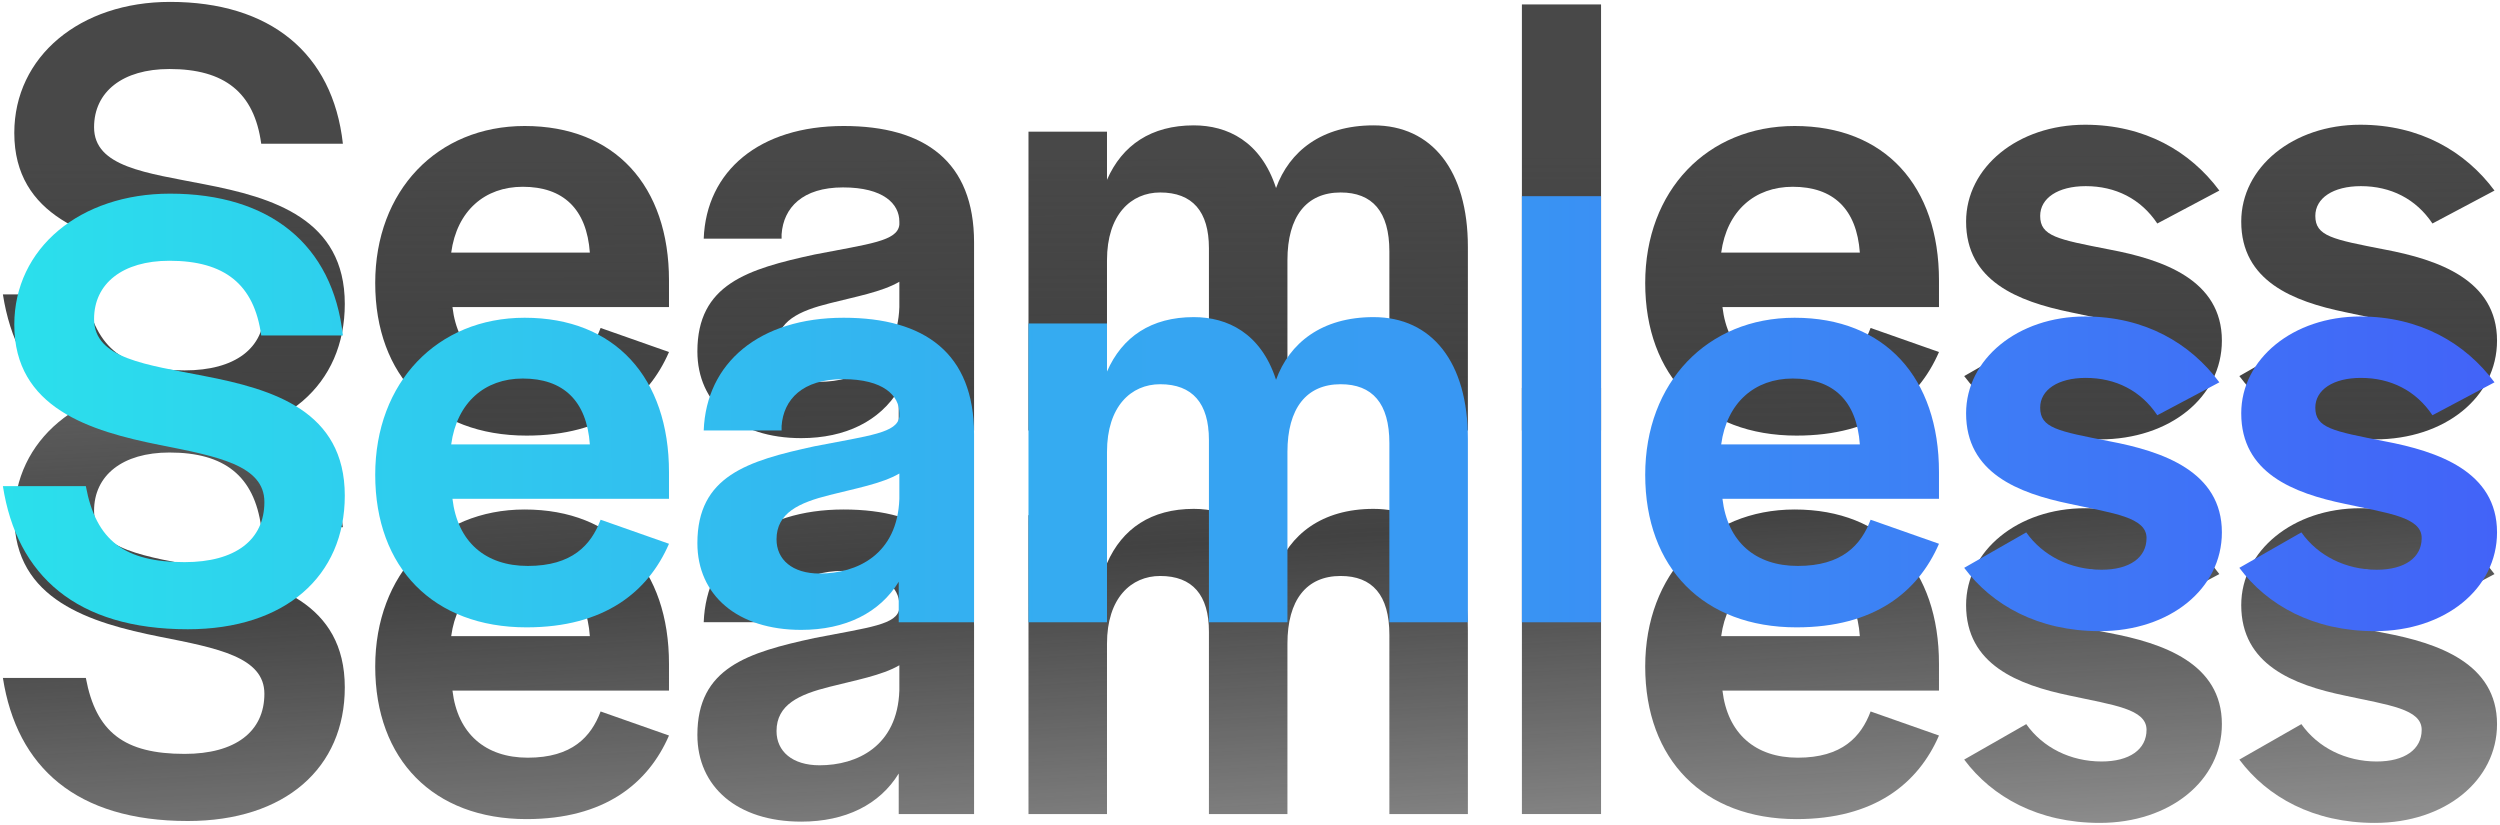
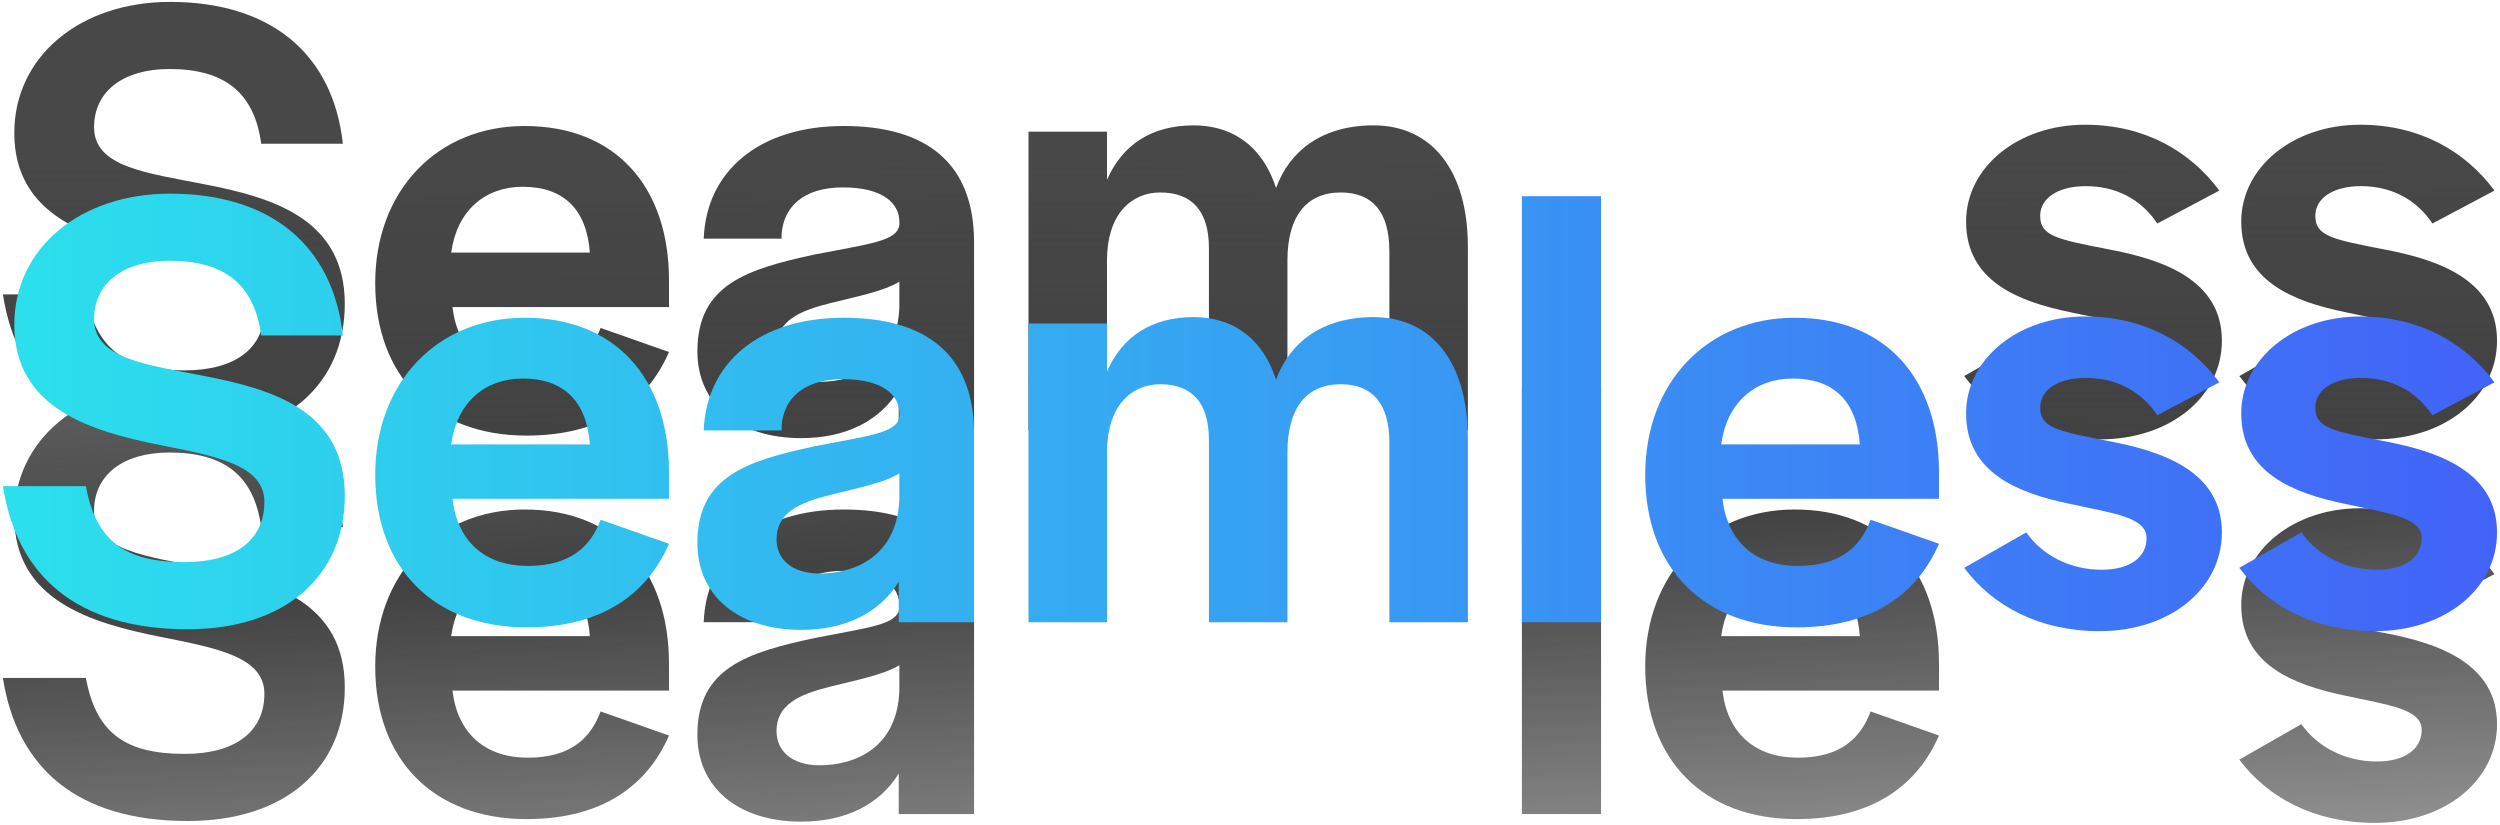
<svg xmlns="http://www.w3.org/2000/svg" width="691" height="228" viewBox="0 0 691 228" fill="none">
  <path d="M51.901 226.925C21.101 226.925 4.651 212.05 0.801 187.375H23.726C26.526 202.425 34.401 208.375 51.026 208.375C65.026 208.375 73.076 202.25 73.076 191.75C73.076 181.6 60.126 179.15 44.201 176C24.951 172.15 3.951 165.85 3.951 142.75C3.951 121.575 22.151 106.525 47.001 106.525C74.476 106.525 91.976 120.525 94.776 145.725H72.201C70.276 131.55 62.051 125.075 46.826 125.075C33.876 125.075 26.001 131.375 26.001 141.175C26.001 152.2 40.526 153.775 56.451 156.925C75.526 160.6 95.301 166.55 95.301 190C95.301 212.225 78.851 226.925 51.901 226.925Z" fill="url(#paint0_linear_375_1182)" />
  <path d="M145.535 226.4C119.81 226.4 103.71 209.95 103.71 184.225C103.71 158.675 120.86 140.825 145.01 140.825C170.035 140.825 184.91 157.45 184.91 183.525V190.875H125.06C126.46 202.775 134.16 209.425 145.885 209.425C158.135 209.425 163.385 203.65 166.01 196.65L184.91 203.3C179.135 216.6 167.06 226.4 145.535 226.4ZM124.71 175.825H163.035C162.16 163.75 155.685 157.625 144.485 157.625C133.985 157.625 126.285 164.275 124.71 175.825Z" fill="url(#paint1_linear_375_1182)" />
  <path d="M221.457 227.1C203.782 227.1 192.757 217.475 192.757 203.125C192.757 184.575 206.582 180.375 225.132 176.35C240.357 173.375 248.057 172.675 248.582 168.125V167.25C248.582 162.35 244.207 157.8 233.007 157.8C221.807 157.8 216.557 163.4 216.032 170.75V171.975H194.507C195.207 153.25 209.907 140.825 233.182 140.825C255.582 140.825 269.232 150.625 269.232 173.025V225H248.407V213.8C243.157 222.375 233.707 227.1 221.457 227.1ZM226.532 211.525C236.857 211.525 248.057 206.275 248.582 190.875V183.875C243.857 186.675 236.157 188.075 229.332 189.825C220.932 191.925 214.632 194.725 214.632 202.075C214.632 207.675 219.007 211.525 226.532 211.525Z" fill="url(#paint2_linear_375_1182)" />
-   <path d="M284.273 225V142.4H305.973V155.7C310.173 146.075 318.223 140.65 329.948 140.65C339.223 140.65 348.498 145.025 352.698 157.975C356.373 147.825 365.298 140.65 379.648 140.65C395.748 140.65 405.723 153.075 405.723 174.25V225H384.023V175.475C384.023 164.45 379.298 159.2 370.548 159.2C361.098 159.2 355.848 165.85 355.848 177.925V225H334.148V174.6C334.148 164.45 329.598 159.2 320.673 159.2C312.623 159.2 305.973 165.325 305.973 177.925V225H284.273Z" fill="url(#paint3_linear_375_1182)" />
  <path d="M420.654 225V107.225H442.529V225H420.654Z" fill="url(#paint4_linear_375_1182)" />
  <path d="M496.561 226.4C470.836 226.4 454.736 209.95 454.736 184.225C454.736 158.675 471.886 140.825 496.036 140.825C521.061 140.825 535.936 157.45 535.936 183.525V190.875H476.086C477.486 202.775 485.186 209.425 496.911 209.425C509.161 209.425 514.411 203.65 517.036 196.65L535.936 203.3C530.161 216.6 518.086 226.4 496.561 226.4ZM475.736 175.825H514.061C513.186 163.75 506.711 157.625 495.511 157.625C485.011 157.625 477.311 164.275 475.736 175.825Z" fill="url(#paint5_linear_375_1182)" />
-   <path d="M580.353 227.45C563.378 227.45 550.603 220.275 542.903 209.95L560.053 200.15C564.603 206.625 572.303 210.475 580.878 210.475C588.578 210.475 593.303 207.15 593.303 201.725C593.303 195.95 584.203 194.9 572.128 192.275C557.778 189.3 543.428 183.7 543.428 167.25C543.428 152.2 557.778 140.475 576.328 140.475C592.778 140.475 605.378 147.825 613.428 158.675L596.278 167.775C591.728 160.95 584.728 157.45 576.503 157.45C568.803 157.45 563.903 160.775 563.903 165.675C563.903 171.275 568.628 172.15 582.978 174.95C597.853 177.75 614.128 183.35 614.128 200.15C614.128 215.725 599.778 227.45 580.353 227.45Z" fill="url(#paint6_linear_375_1182)" />
  <path d="M656.403 227.45C639.428 227.45 626.653 220.275 618.953 209.95L636.103 200.15C640.653 206.625 648.353 210.475 656.928 210.475C664.628 210.475 669.353 207.15 669.353 201.725C669.353 195.95 660.253 194.9 648.178 192.275C633.828 189.3 619.478 183.7 619.478 167.25C619.478 152.2 633.828 140.475 652.378 140.475C668.828 140.475 681.428 147.825 689.478 158.675L672.328 167.775C667.778 160.95 660.778 157.45 652.553 157.45C644.853 157.45 639.953 160.775 639.953 165.675C639.953 171.275 644.678 172.15 659.028 174.95C673.903 177.75 690.178 183.35 690.178 200.15C690.178 215.725 675.828 227.45 656.403 227.45Z" fill="url(#paint7_linear_375_1182)" />
  <path d="M51.901 120.925C21.101 120.925 4.651 106.05 0.801 81.375H23.726C26.526 96.425 34.401 102.375 51.026 102.375C65.026 102.375 73.076 96.25 73.076 85.75C73.076 75.6 60.126 73.15 44.201 70C24.951 66.15 3.951 59.85 3.951 36.75C3.951 15.575 22.151 0.525 47.001 0.525C74.476 0.525 91.976 14.525 94.776 39.725H72.201C70.276 25.55 62.051 19.075 46.826 19.075C33.876 19.075 26.001 25.375 26.001 35.175C26.001 46.2 40.526 47.775 56.451 50.925C75.526 54.6 95.301 60.55 95.301 84C95.301 106.225 78.851 120.925 51.901 120.925Z" fill="url(#paint8_linear_375_1182)" />
  <path d="M145.535 120.4C119.81 120.4 103.71 103.95 103.71 78.225C103.71 52.675 120.86 34.825 145.01 34.825C170.035 34.825 184.91 51.45 184.91 77.525V84.875H125.06C126.46 96.775 134.16 103.425 145.885 103.425C158.135 103.425 163.385 97.65 166.01 90.65L184.91 97.3C179.135 110.6 167.06 120.4 145.535 120.4ZM124.71 69.825H163.035C162.16 57.75 155.685 51.625 144.485 51.625C133.985 51.625 126.285 58.275 124.71 69.825Z" fill="url(#paint9_linear_375_1182)" />
  <path d="M221.457 121.1C203.782 121.1 192.757 111.475 192.757 97.125C192.757 78.575 206.582 74.375 225.132 70.35C240.357 67.375 248.057 66.675 248.582 62.125V61.25C248.582 56.35 244.207 51.8 233.007 51.8C221.807 51.8 216.557 57.4 216.032 64.75V65.975H194.507C195.207 47.25 209.907 34.825 233.182 34.825C255.582 34.825 269.232 44.625 269.232 67.025V119H248.407V107.8C243.157 116.375 233.707 121.1 221.457 121.1ZM226.532 105.525C236.857 105.525 248.057 100.275 248.582 84.875V77.875C243.857 80.675 236.157 82.075 229.332 83.825C220.932 85.925 214.632 88.725 214.632 96.075C214.632 101.675 219.007 105.525 226.532 105.525Z" fill="url(#paint10_linear_375_1182)" />
  <path d="M284.273 119V36.4H305.973V49.7C310.173 40.075 318.223 34.65 329.948 34.65C339.223 34.65 348.498 39.025 352.698 51.975C356.373 41.825 365.298 34.65 379.648 34.65C395.748 34.65 405.723 47.075 405.723 68.25V119H384.023V69.475C384.023 58.45 379.298 53.2 370.548 53.2C361.098 53.2 355.848 59.85 355.848 71.925V119H334.148V68.6C334.148 58.45 329.598 53.2 320.673 53.2C312.623 53.2 305.973 59.325 305.973 71.925V119H284.273Z" fill="url(#paint11_linear_375_1182)" />
-   <path d="M420.654 119V1.225H442.529V119H420.654Z" fill="url(#paint12_linear_375_1182)" />
-   <path d="M496.561 120.4C470.836 120.4 454.736 103.95 454.736 78.225C454.736 52.675 471.886 34.825 496.036 34.825C521.061 34.825 535.936 51.45 535.936 77.525V84.875H476.086C477.486 96.775 485.186 103.425 496.911 103.425C509.161 103.425 514.411 97.65 517.036 90.65L535.936 97.3C530.161 110.6 518.086 120.4 496.561 120.4ZM475.736 69.825H514.061C513.186 57.75 506.711 51.625 495.511 51.625C485.011 51.625 477.311 58.275 475.736 69.825Z" fill="url(#paint13_linear_375_1182)" />
  <path d="M580.353 121.45C563.378 121.45 550.603 114.275 542.903 103.95L560.053 94.15C564.603 100.625 572.303 104.475 580.878 104.475C588.578 104.475 593.303 101.15 593.303 95.725C593.303 89.95 584.203 88.9 572.128 86.275C557.778 83.3 543.428 77.7 543.428 61.25C543.428 46.2 557.778 34.475 576.328 34.475C592.778 34.475 605.378 41.825 613.428 52.675L596.278 61.775C591.728 54.95 584.728 51.45 576.503 51.45C568.803 51.45 563.903 54.775 563.903 59.675C563.903 65.275 568.628 66.15 582.978 68.95C597.853 71.75 614.128 77.35 614.128 94.15C614.128 109.725 599.778 121.45 580.353 121.45Z" fill="url(#paint14_linear_375_1182)" />
  <path d="M656.403 121.45C639.428 121.45 626.653 114.275 618.953 103.95L636.103 94.15C640.653 100.625 648.353 104.475 656.928 104.475C664.628 104.475 669.353 101.15 669.353 95.725C669.353 89.95 660.253 88.9 648.178 86.275C633.828 83.3 619.478 77.7 619.478 61.25C619.478 46.2 633.828 34.475 652.378 34.475C668.828 34.475 681.428 41.825 689.478 52.675L672.328 61.775C667.778 54.95 660.778 51.45 652.553 51.45C644.853 51.45 639.953 54.775 639.953 59.675C639.953 65.275 644.678 66.15 659.028 68.95C673.903 71.75 690.178 77.35 690.178 94.15C690.178 109.725 675.828 121.45 656.403 121.45Z" fill="url(#paint15_linear_375_1182)" />
  <path d="M51.901 173.925C21.101 173.925 4.651 159.05 0.801 134.375H23.726C26.526 149.425 34.401 155.375 51.026 155.375C65.026 155.375 73.076 149.25 73.076 138.75C73.076 128.6 60.126 126.15 44.201 123C24.951 119.15 3.951 112.85 3.951 89.75C3.951 68.575 22.151 53.525 47.001 53.525C74.476 53.525 91.976 67.525 94.776 92.725H72.201C70.276 78.55 62.051 72.075 46.826 72.075C33.876 72.075 26.001 78.375 26.001 88.175C26.001 99.2 40.526 100.775 56.451 103.925C75.526 107.6 95.301 113.55 95.301 137C95.301 159.225 78.851 173.925 51.901 173.925Z" fill="url(#paint16_linear_375_1182)" />
  <path d="M145.535 173.4C119.81 173.4 103.71 156.95 103.71 131.225C103.71 105.675 120.86 87.825 145.01 87.825C170.035 87.825 184.91 104.45 184.91 130.525V137.875H125.06C126.46 149.775 134.16 156.425 145.885 156.425C158.135 156.425 163.385 150.65 166.01 143.65L184.91 150.3C179.135 163.6 167.06 173.4 145.535 173.4ZM124.71 122.825H163.035C162.16 110.75 155.685 104.625 144.485 104.625C133.985 104.625 126.285 111.275 124.71 122.825Z" fill="url(#paint17_linear_375_1182)" />
  <path d="M221.457 174.1C203.782 174.1 192.757 164.475 192.757 150.125C192.757 131.575 206.582 127.375 225.132 123.35C240.357 120.375 248.057 119.675 248.582 115.125V114.25C248.582 109.35 244.207 104.8 233.007 104.8C221.807 104.8 216.557 110.4 216.032 117.75V118.975H194.507C195.207 100.25 209.907 87.825 233.182 87.825C255.582 87.825 269.232 97.625 269.232 120.025V172H248.407V160.8C243.157 169.375 233.707 174.1 221.457 174.1ZM226.532 158.525C236.857 158.525 248.057 153.275 248.582 137.875V130.875C243.857 133.675 236.157 135.075 229.332 136.825C220.932 138.925 214.632 141.725 214.632 149.075C214.632 154.675 219.007 158.525 226.532 158.525Z" fill="url(#paint18_linear_375_1182)" />
  <path d="M284.273 172V89.4H305.973V102.7C310.173 93.075 318.223 87.65 329.948 87.65C339.223 87.65 348.498 92.025 352.698 104.975C356.373 94.825 365.298 87.65 379.648 87.65C395.748 87.65 405.723 100.075 405.723 121.25V172H384.023V122.475C384.023 111.45 379.298 106.2 370.548 106.2C361.098 106.2 355.848 112.85 355.848 124.925V172H334.148V121.6C334.148 111.45 329.598 106.2 320.673 106.2C312.623 106.2 305.973 112.325 305.973 124.925V172H284.273Z" fill="url(#paint19_linear_375_1182)" />
  <path d="M420.654 172V54.225H442.529V172H420.654Z" fill="url(#paint20_linear_375_1182)" />
  <path d="M496.561 173.4C470.836 173.4 454.736 156.95 454.736 131.225C454.736 105.675 471.886 87.825 496.036 87.825C521.061 87.825 535.936 104.45 535.936 130.525V137.875H476.086C477.486 149.775 485.186 156.425 496.911 156.425C509.161 156.425 514.411 150.65 517.036 143.65L535.936 150.3C530.161 163.6 518.086 173.4 496.561 173.4ZM475.736 122.825H514.061C513.186 110.75 506.711 104.625 495.511 104.625C485.011 104.625 477.311 111.275 475.736 122.825Z" fill="url(#paint21_linear_375_1182)" />
  <path d="M580.353 174.45C563.378 174.45 550.603 167.275 542.903 156.95L560.053 147.15C564.603 153.625 572.303 157.475 580.878 157.475C588.578 157.475 593.303 154.15 593.303 148.725C593.303 142.95 584.203 141.9 572.128 139.275C557.778 136.3 543.428 130.7 543.428 114.25C543.428 99.2 557.778 87.475 576.328 87.475C592.778 87.475 605.378 94.825 613.428 105.675L596.278 114.775C591.728 107.95 584.728 104.45 576.503 104.45C568.803 104.45 563.903 107.775 563.903 112.675C563.903 118.275 568.628 119.15 582.978 121.95C597.853 124.75 614.128 130.35 614.128 147.15C614.128 162.725 599.778 174.45 580.353 174.45Z" fill="url(#paint22_linear_375_1182)" />
  <path d="M656.403 174.45C639.428 174.45 626.653 167.275 618.953 156.95L636.103 147.15C640.653 153.625 648.353 157.475 656.928 157.475C664.628 157.475 669.353 154.15 669.353 148.725C669.353 142.95 660.253 141.9 648.178 139.275C633.828 136.3 619.478 130.7 619.478 114.25C619.478 99.2 633.828 87.475 652.378 87.475C668.828 87.475 681.428 94.825 689.478 105.675L672.328 114.775C667.778 107.95 660.778 104.45 652.553 104.45C644.853 104.45 639.953 107.775 639.953 112.675C639.953 118.275 644.678 119.15 659.028 121.95C673.903 124.75 690.178 130.35 690.178 147.15C690.178 162.725 675.828 174.45 656.403 174.45Z" fill="url(#paint23_linear_375_1182)" />
  <defs>
    <linearGradient id="paint0_linear_375_1182" x1="241.748" y1="59.375" x2="253.804" y2="276.434" gradientUnits="userSpaceOnUse">
      <stop stop-color="#767676" />
      <stop offset="0.44" stop-color="#1E1E1E" stop-opacity="0.84" />
      <stop offset="1" stop-opacity="0.34" />
    </linearGradient>
    <linearGradient id="paint1_linear_375_1182" x1="241.748" y1="59.375" x2="253.804" y2="276.434" gradientUnits="userSpaceOnUse">
      <stop stop-color="#767676" />
      <stop offset="0.44" stop-color="#1E1E1E" stop-opacity="0.84" />
      <stop offset="1" stop-opacity="0.34" />
    </linearGradient>
    <linearGradient id="paint2_linear_375_1182" x1="241.748" y1="59.375" x2="253.804" y2="276.434" gradientUnits="userSpaceOnUse">
      <stop stop-color="#767676" />
      <stop offset="0.44" stop-color="#1E1E1E" stop-opacity="0.84" />
      <stop offset="1" stop-opacity="0.34" />
    </linearGradient>
    <linearGradient id="paint3_linear_375_1182" x1="241.748" y1="59.375" x2="253.804" y2="276.434" gradientUnits="userSpaceOnUse">
      <stop stop-color="#767676" />
      <stop offset="0.44" stop-color="#1E1E1E" stop-opacity="0.84" />
      <stop offset="1" stop-opacity="0.34" />
    </linearGradient>
    <linearGradient id="paint4_linear_375_1182" x1="241.748" y1="59.375" x2="253.804" y2="276.434" gradientUnits="userSpaceOnUse">
      <stop stop-color="#767676" />
      <stop offset="0.44" stop-color="#1E1E1E" stop-opacity="0.84" />
      <stop offset="1" stop-opacity="0.34" />
    </linearGradient>
    <linearGradient id="paint5_linear_375_1182" x1="241.748" y1="59.375" x2="253.804" y2="276.434" gradientUnits="userSpaceOnUse">
      <stop stop-color="#767676" />
      <stop offset="0.44" stop-color="#1E1E1E" stop-opacity="0.84" />
      <stop offset="1" stop-opacity="0.34" />
    </linearGradient>
    <linearGradient id="paint6_linear_375_1182" x1="241.748" y1="59.375" x2="253.804" y2="276.434" gradientUnits="userSpaceOnUse">
      <stop stop-color="#767676" />
      <stop offset="0.44" stop-color="#1E1E1E" stop-opacity="0.84" />
      <stop offset="1" stop-opacity="0.34" />
    </linearGradient>
    <linearGradient id="paint7_linear_375_1182" x1="241.748" y1="59.375" x2="253.804" y2="276.434" gradientUnits="userSpaceOnUse">
      <stop stop-color="#767676" />
      <stop offset="0.44" stop-color="#1E1E1E" stop-opacity="0.84" />
      <stop offset="1" stop-opacity="0.34" />
    </linearGradient>
    <linearGradient id="paint8_linear_375_1182" x1="253.222" y1="43.368" x2="254.149" y2="276.413" gradientUnits="userSpaceOnUse">
      <stop stop-color="#484848" />
      <stop offset="0.44" stop-color="#1E1E1E" stop-opacity="0.84" />
      <stop offset="1" stop-opacity="0.34" />
    </linearGradient>
    <linearGradient id="paint9_linear_375_1182" x1="253.222" y1="43.368" x2="254.149" y2="276.413" gradientUnits="userSpaceOnUse">
      <stop stop-color="#484848" />
      <stop offset="0.44" stop-color="#1E1E1E" stop-opacity="0.84" />
      <stop offset="1" stop-opacity="0.34" />
    </linearGradient>
    <linearGradient id="paint10_linear_375_1182" x1="253.222" y1="43.368" x2="254.149" y2="276.413" gradientUnits="userSpaceOnUse">
      <stop stop-color="#484848" />
      <stop offset="0.44" stop-color="#1E1E1E" stop-opacity="0.84" />
      <stop offset="1" stop-opacity="0.34" />
    </linearGradient>
    <linearGradient id="paint11_linear_375_1182" x1="253.222" y1="43.368" x2="254.149" y2="276.413" gradientUnits="userSpaceOnUse">
      <stop stop-color="#484848" />
      <stop offset="0.44" stop-color="#1E1E1E" stop-opacity="0.84" />
      <stop offset="1" stop-opacity="0.34" />
    </linearGradient>
    <linearGradient id="paint12_linear_375_1182" x1="253.222" y1="43.368" x2="254.149" y2="276.413" gradientUnits="userSpaceOnUse">
      <stop stop-color="#484848" />
      <stop offset="0.44" stop-color="#1E1E1E" stop-opacity="0.84" />
      <stop offset="1" stop-opacity="0.34" />
    </linearGradient>
    <linearGradient id="paint13_linear_375_1182" x1="253.222" y1="43.368" x2="254.149" y2="276.413" gradientUnits="userSpaceOnUse">
      <stop stop-color="#484848" />
      <stop offset="0.44" stop-color="#1E1E1E" stop-opacity="0.84" />
      <stop offset="1" stop-opacity="0.34" />
    </linearGradient>
    <linearGradient id="paint14_linear_375_1182" x1="253.222" y1="43.368" x2="254.149" y2="276.413" gradientUnits="userSpaceOnUse">
      <stop stop-color="#484848" />
      <stop offset="0.44" stop-color="#1E1E1E" stop-opacity="0.84" />
      <stop offset="1" stop-opacity="0.34" />
    </linearGradient>
    <linearGradient id="paint15_linear_375_1182" x1="253.222" y1="43.368" x2="254.149" y2="276.413" gradientUnits="userSpaceOnUse">
      <stop stop-color="#484848" />
      <stop offset="0.44" stop-color="#1E1E1E" stop-opacity="0.84" />
      <stop offset="1" stop-opacity="0.34" />
    </linearGradient>
    <linearGradient id="paint16_linear_375_1182" x1="0.801" y1="113.987" x2="690.178" y2="113.987" gradientUnits="userSpaceOnUse">
      <stop stop-color="#2BE0EC" />
      <stop offset="1" stop-color="#4263F8" />
    </linearGradient>
    <linearGradient id="paint17_linear_375_1182" x1="0.801" y1="113.987" x2="690.178" y2="113.987" gradientUnits="userSpaceOnUse">
      <stop stop-color="#2BE0EC" />
      <stop offset="1" stop-color="#4263F8" />
    </linearGradient>
    <linearGradient id="paint18_linear_375_1182" x1="0.801" y1="113.987" x2="690.178" y2="113.987" gradientUnits="userSpaceOnUse">
      <stop stop-color="#2BE0EC" />
      <stop offset="1" stop-color="#4263F8" />
    </linearGradient>
    <linearGradient id="paint19_linear_375_1182" x1="0.801" y1="113.987" x2="690.178" y2="113.987" gradientUnits="userSpaceOnUse">
      <stop stop-color="#2BE0EC" />
      <stop offset="1" stop-color="#4263F8" />
    </linearGradient>
    <linearGradient id="paint20_linear_375_1182" x1="0.801" y1="113.987" x2="690.178" y2="113.987" gradientUnits="userSpaceOnUse">
      <stop stop-color="#2BE0EC" />
      <stop offset="1" stop-color="#4263F8" />
    </linearGradient>
    <linearGradient id="paint21_linear_375_1182" x1="0.801" y1="113.987" x2="690.178" y2="113.987" gradientUnits="userSpaceOnUse">
      <stop stop-color="#2BE0EC" />
      <stop offset="1" stop-color="#4263F8" />
    </linearGradient>
    <linearGradient id="paint22_linear_375_1182" x1="0.801" y1="113.987" x2="690.178" y2="113.987" gradientUnits="userSpaceOnUse">
      <stop stop-color="#2BE0EC" />
      <stop offset="1" stop-color="#4263F8" />
    </linearGradient>
    <linearGradient id="paint23_linear_375_1182" x1="0.801" y1="113.987" x2="690.178" y2="113.987" gradientUnits="userSpaceOnUse">
      <stop stop-color="#2BE0EC" />
      <stop offset="1" stop-color="#4263F8" />
    </linearGradient>
  </defs>
</svg>